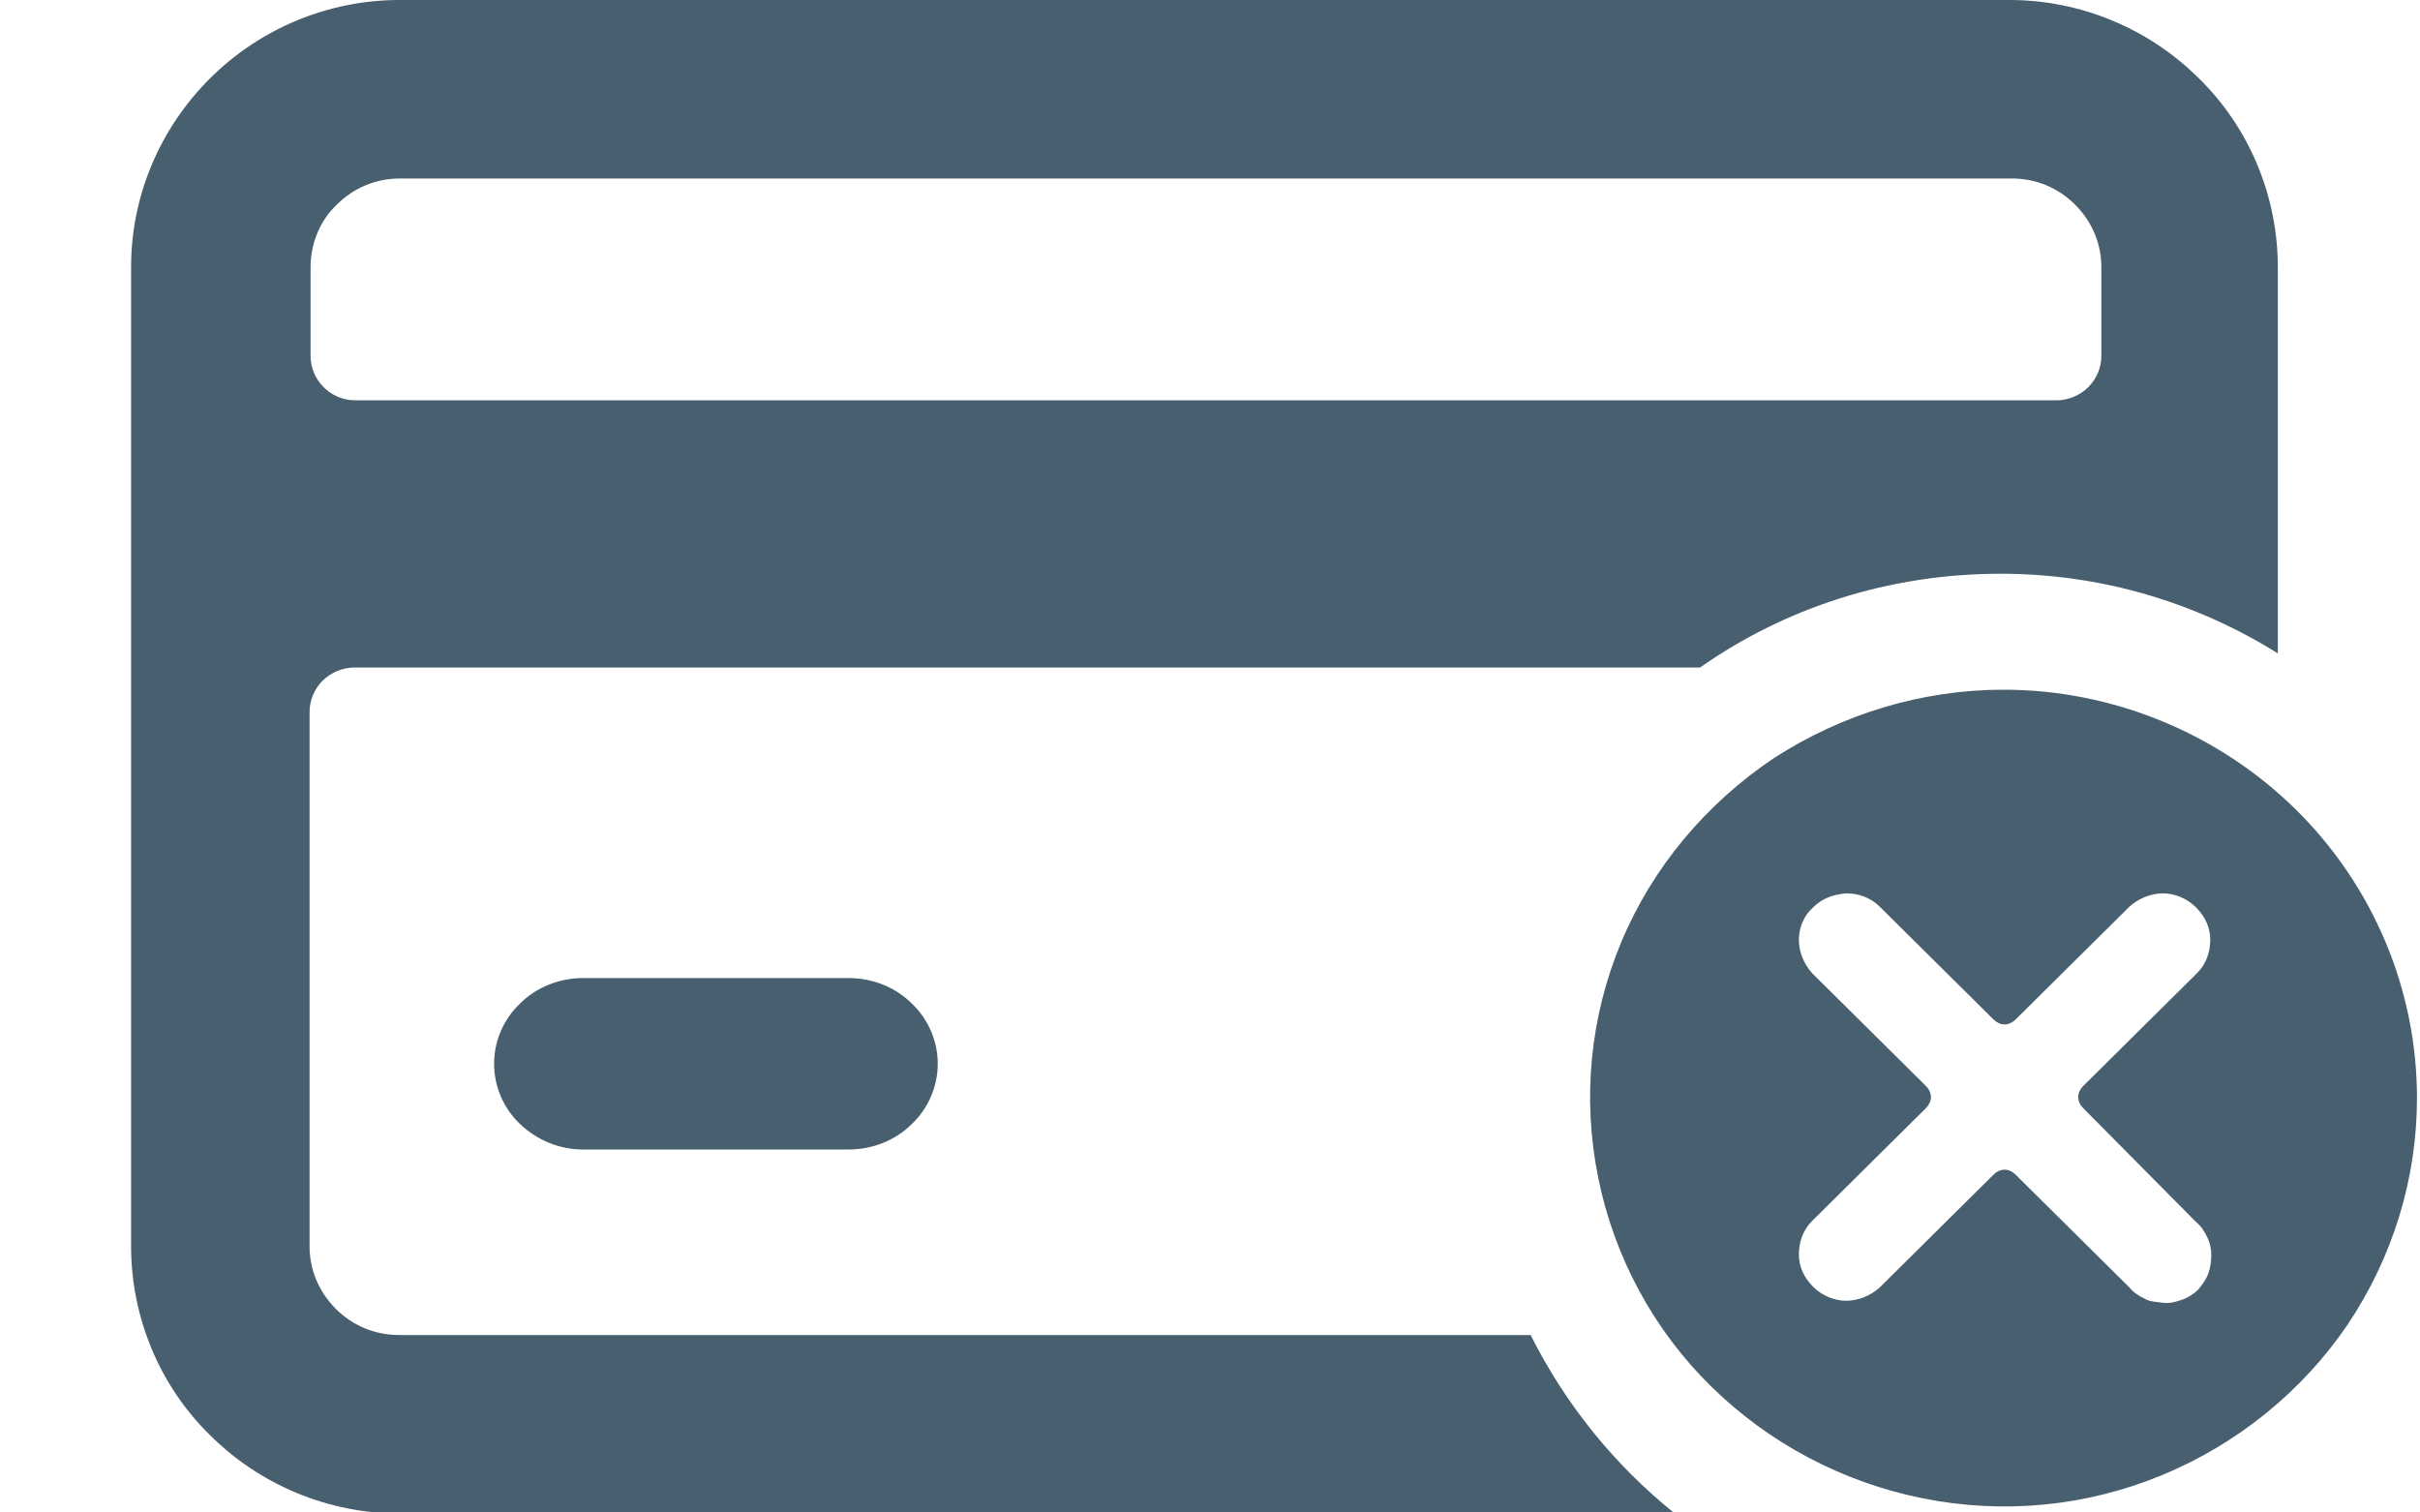
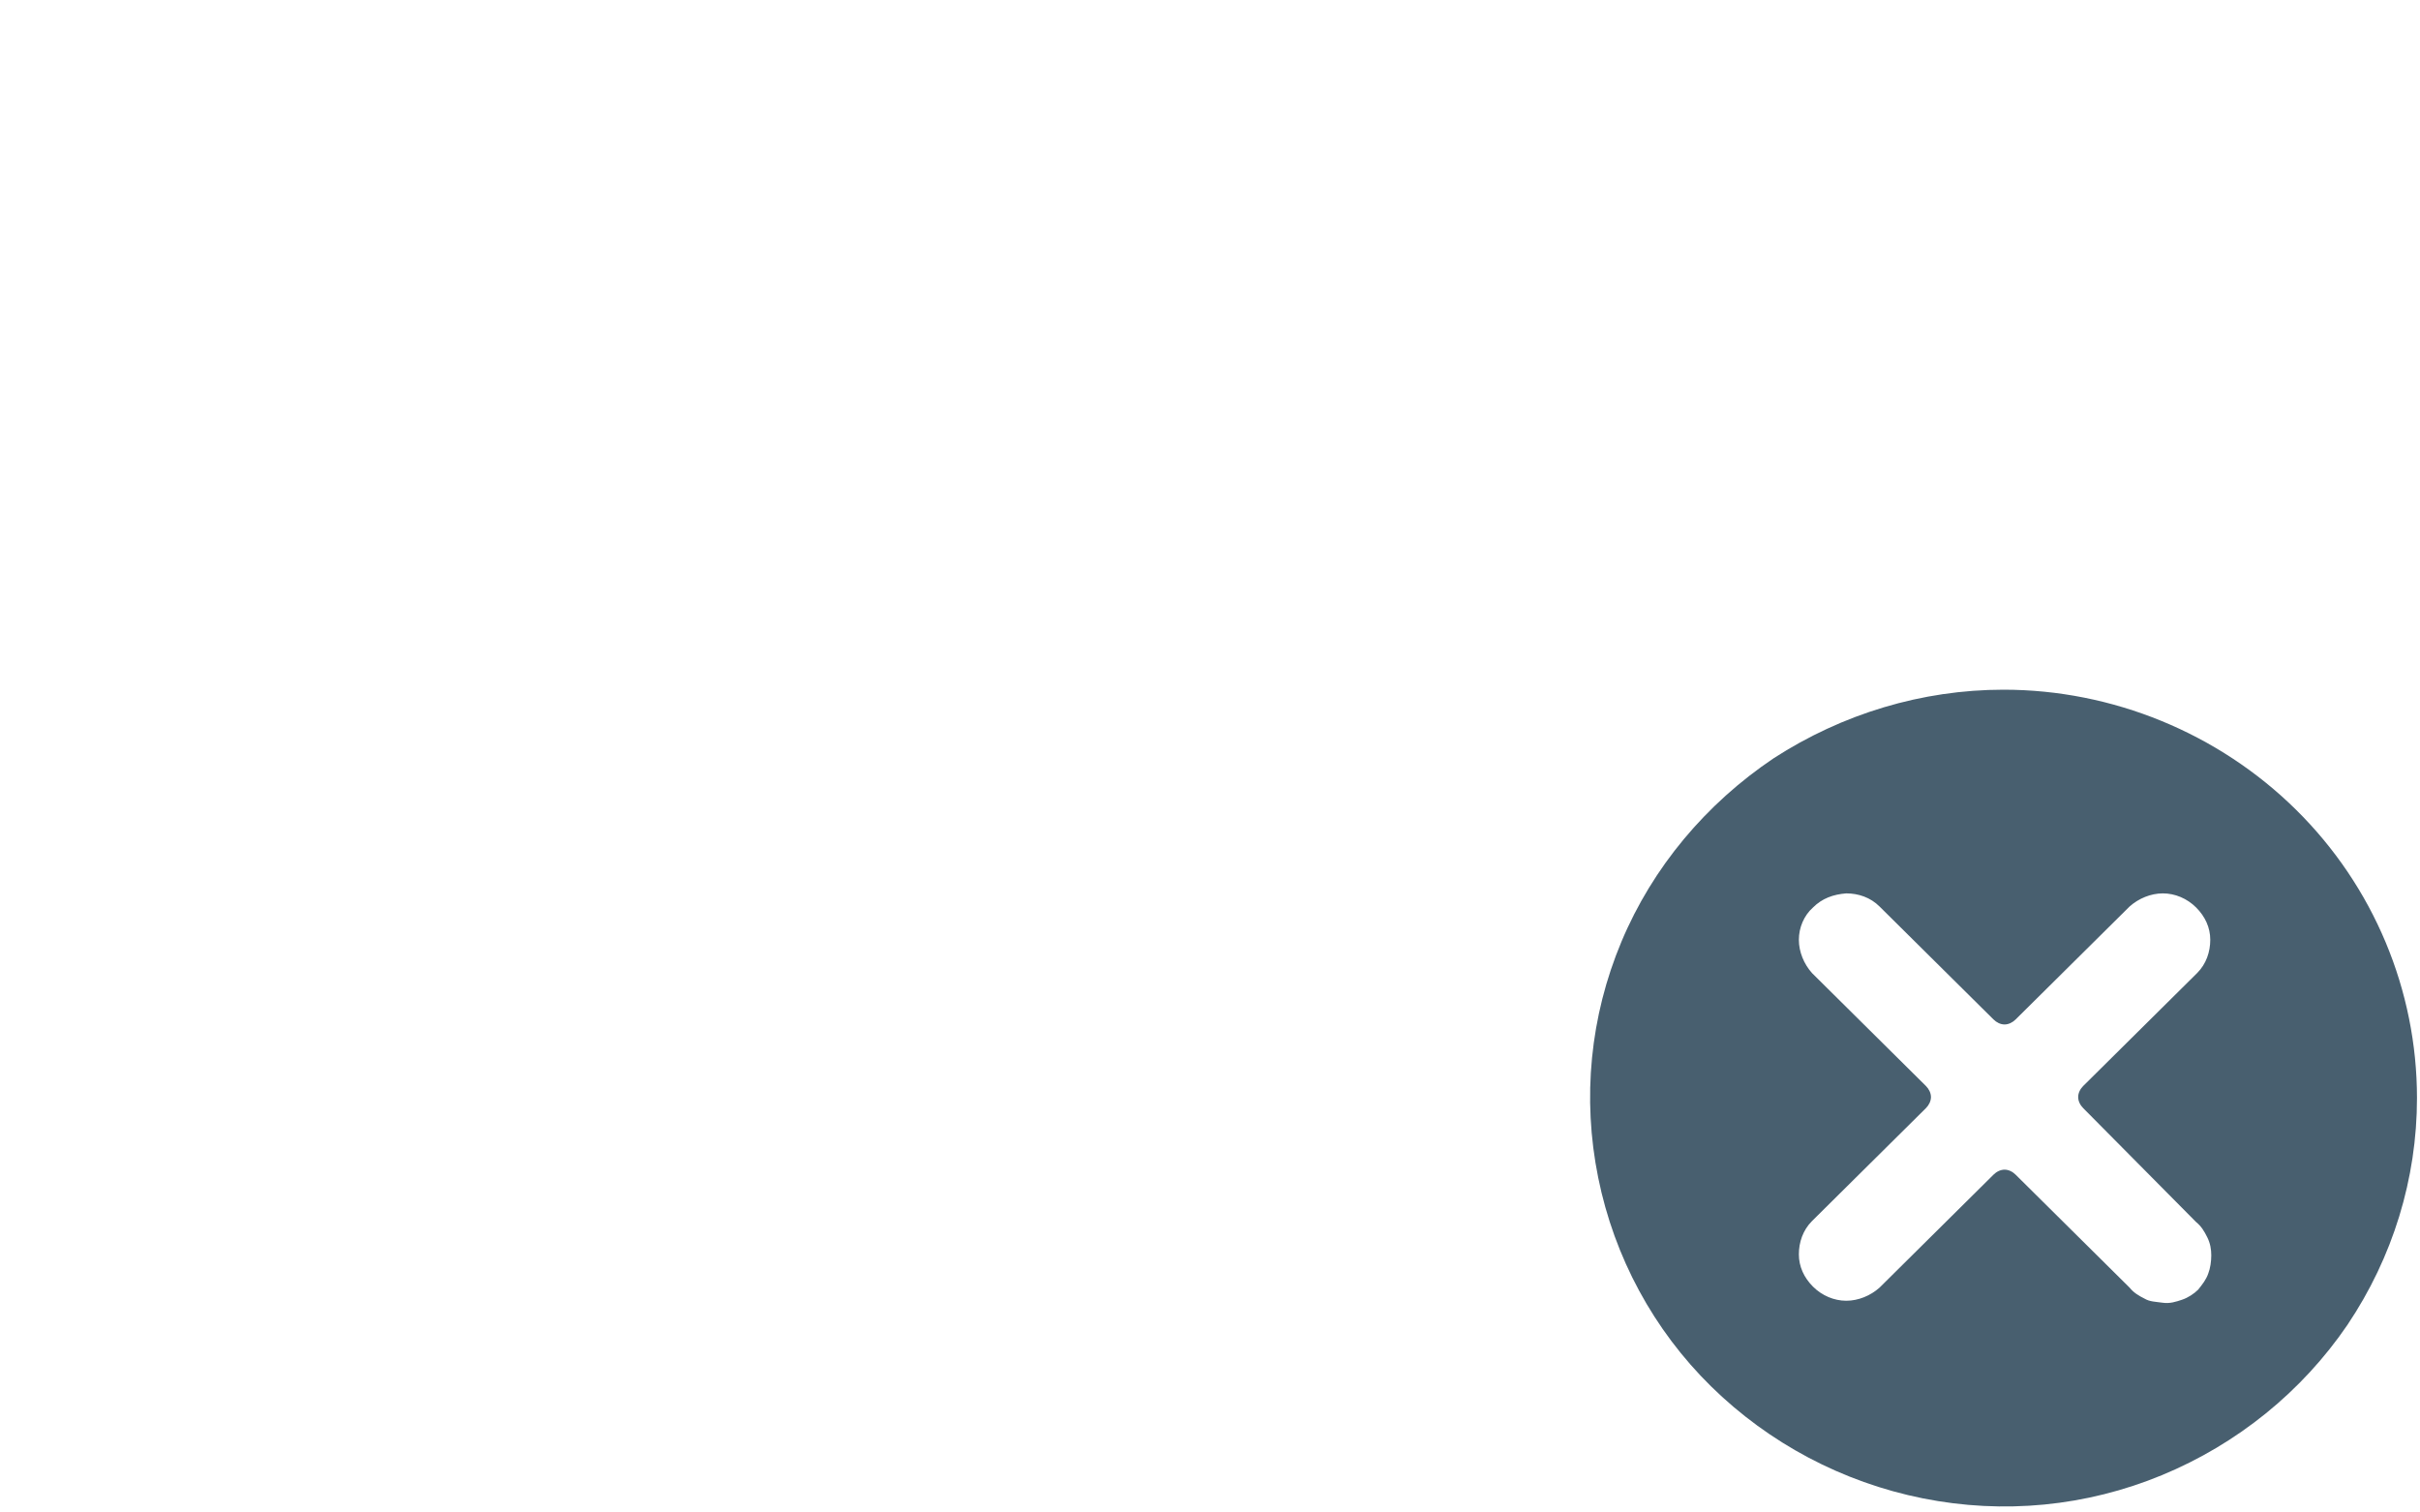
<svg xmlns="http://www.w3.org/2000/svg" width="240" height="150" fill="none">
  <g clip-path="url(#clip0)" fill="#485F6F">
-     <path d="M84.2 97H57.8c-2.3 0-4.6.9-6.2 2.5-1.7 1.6-2.6 3.8-2.6 6s.9 4.4 2.6 6c1.7 1.6 3.9 2.5 6.2 2.5h26.4c2.3 0 4.6-.9 6.2-2.5 1.7-1.6 2.6-3.8 2.6-6s-.9-4.4-2.6-6c-1.6-1.6-3.9-2.5-6.2-2.5z" />
-     <path d="M151.8 132.4H39.6c-2.4 0-4.6-.9-6.3-2.6-1.7-1.7-2.6-3.9-2.6-6.2v-53c0-1.2.5-2.3 1.3-3.1.8-.8 2-1.3 3.1-1.3h133.5c8.4-5.9 18.7-9.3 29.8-9.3 10.1 0 19.5 2.9 27.5 7.9V26.5c0-7-2.8-13.8-7.8-18.7-5-5-11.8-7.8-18.8-7.8H39.6c-7 0-13.8 2.8-18.8 7.8S13 19.5 13 26.5v97.1c0 7 2.8 13.8 7.8 18.7 5 5 11.8 7.8 18.8 7.8h126.5c-6-4.8-10.9-10.9-14.3-17.7zM30.8 26.5c0-2.3.9-4.6 2.6-6.2 1.7-1.7 3.9-2.6 6.3-2.6h159.8c2.4 0 4.6.9 6.3 2.6 1.7 1.7 2.6 3.9 2.6 6.2v8.8c0 1.2-.5 2.3-1.3 3.1-.8.8-2 1.3-3.1 1.3H35.2c-1.2 0-2.3-.5-3.1-1.3-.8-.8-1.3-1.9-1.3-3.1v-8.8z" />
    <path d="M198.7 68.4c-8.1 0-16 2.4-22.8 6.8-6.7 4.5-12 10.8-15.1 18.2-3.1 7.4-3.9 15.5-2.3 23.4 1.6 7.9 5.5 15.1 11.2 20.7 5.7 5.6 13 9.5 21 11.1 8 1.6 16.2.8 23.7-2.3 7.5-3.1 13.9-8.3 18.4-14.9 4.5-6.7 6.9-14.5 6.9-22.5 0-10.7-4.3-21-12-28.6-7.7-7.6-18.2-11.9-29-11.9zm19.1 52.8c.5.4.8.9 1.1 1.5.3.6.4 1.2.4 1.8 0 .6-.1 1.3-.3 1.8-.2.6-.6 1.1-1 1.6-.4.4-1 .8-1.6 1-.6.2-1.2.4-1.9.3-.7-.1-1.3-.1-1.8-.4-.6-.3-1.1-.6-1.5-1.1l-11.3-11.2c-.3-.3-.7-.5-1.1-.5-.4 0-.8.2-1.1.5l-11.3 11.2c-.9.8-2.1 1.3-3.3 1.3-1.2 0-2.4-.5-3.3-1.4-.9-.9-1.4-2-1.4-3.2 0-1.2.4-2.4 1.3-3.3l11.3-11.2c.3-.3.5-.7.5-1.1 0-.4-.2-.8-.5-1.1l-11.3-11.2c-.8-.9-1.3-2.1-1.3-3.3 0-1.2.5-2.4 1.4-3.2.9-.9 2-1.3 3.3-1.4 1.2 0 2.4.4 3.3 1.3l11.3 11.2c.3.3.7.5 1.1.5.4 0 .8-.2 1.1-.5l11.3-11.2c.9-.8 2.1-1.3 3.3-1.3 1.2 0 2.4.5 3.3 1.4.9.9 1.4 2 1.4 3.2 0 1.2-.4 2.4-1.3 3.3l-11.3 11.2c-.3.3-.5.7-.5 1.1 0 .4.2.8.5 1.1l11.2 11.3z" />
  </g>
  <defs>
    <clipPath id="clip0">
      <path fill="#fff" d="M13 0h226.7v150H13z" />
    </clipPath>
  </defs>
</svg>